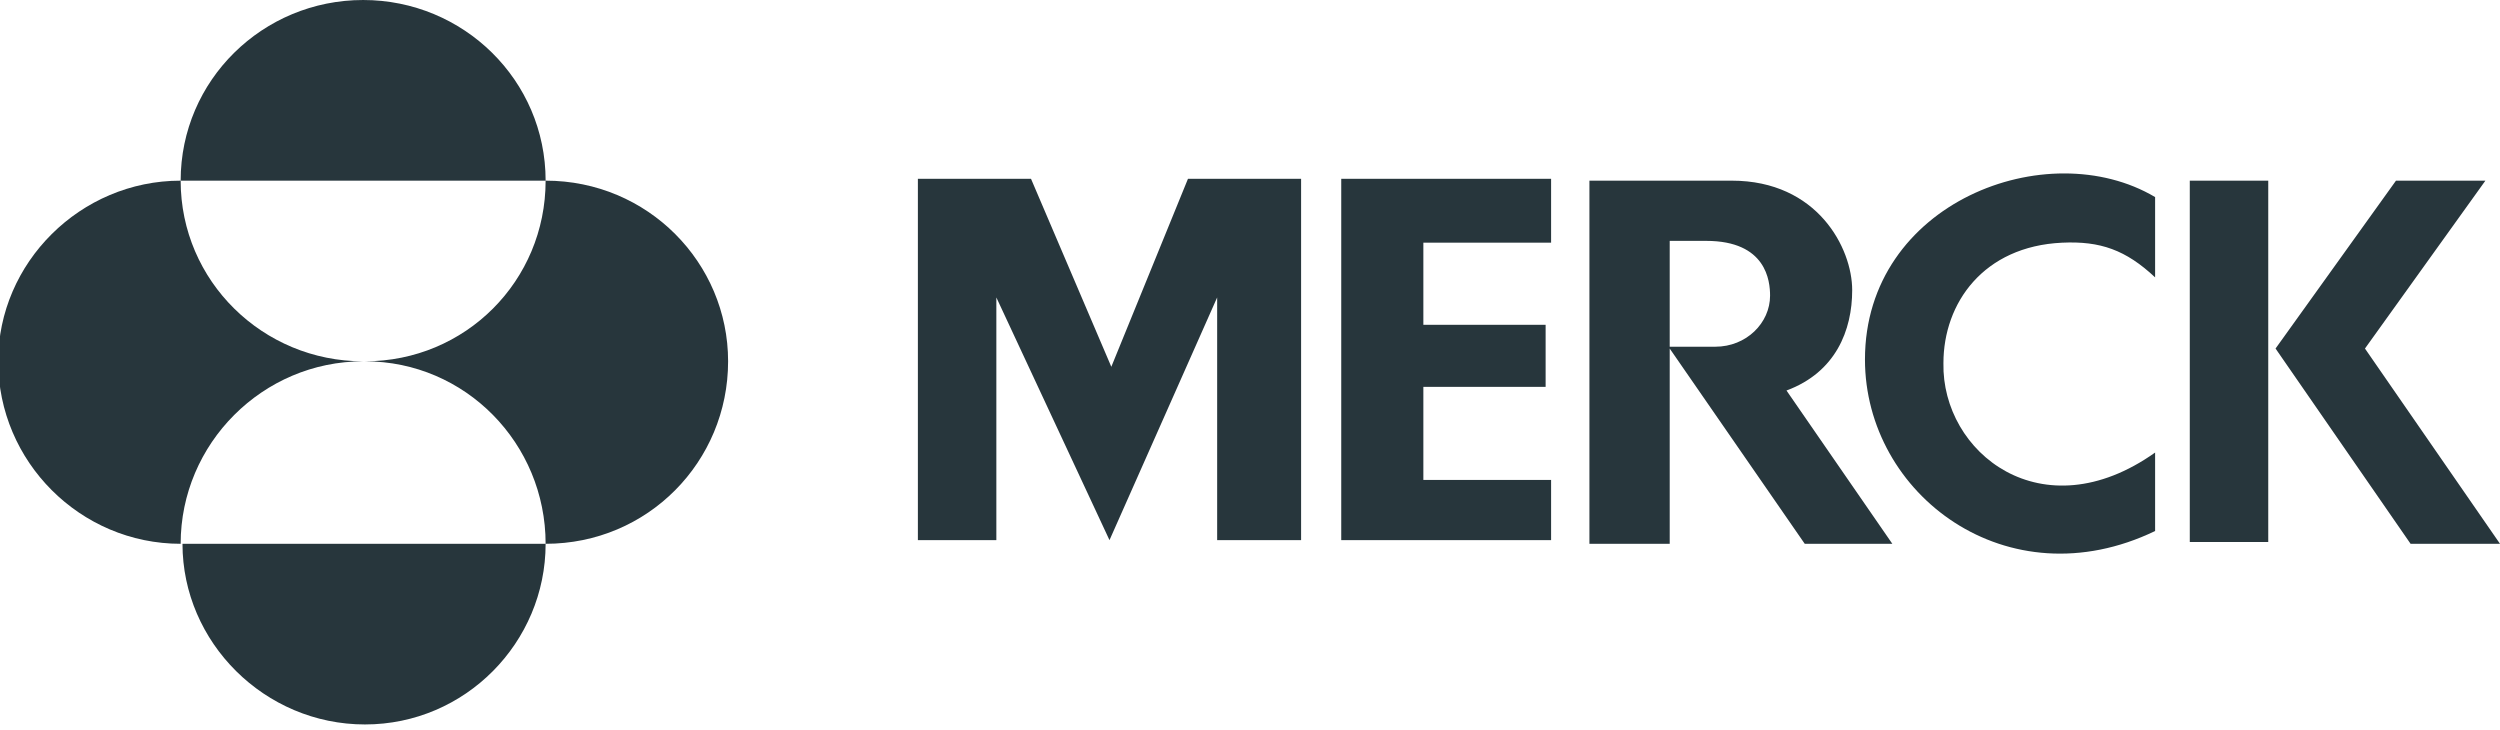
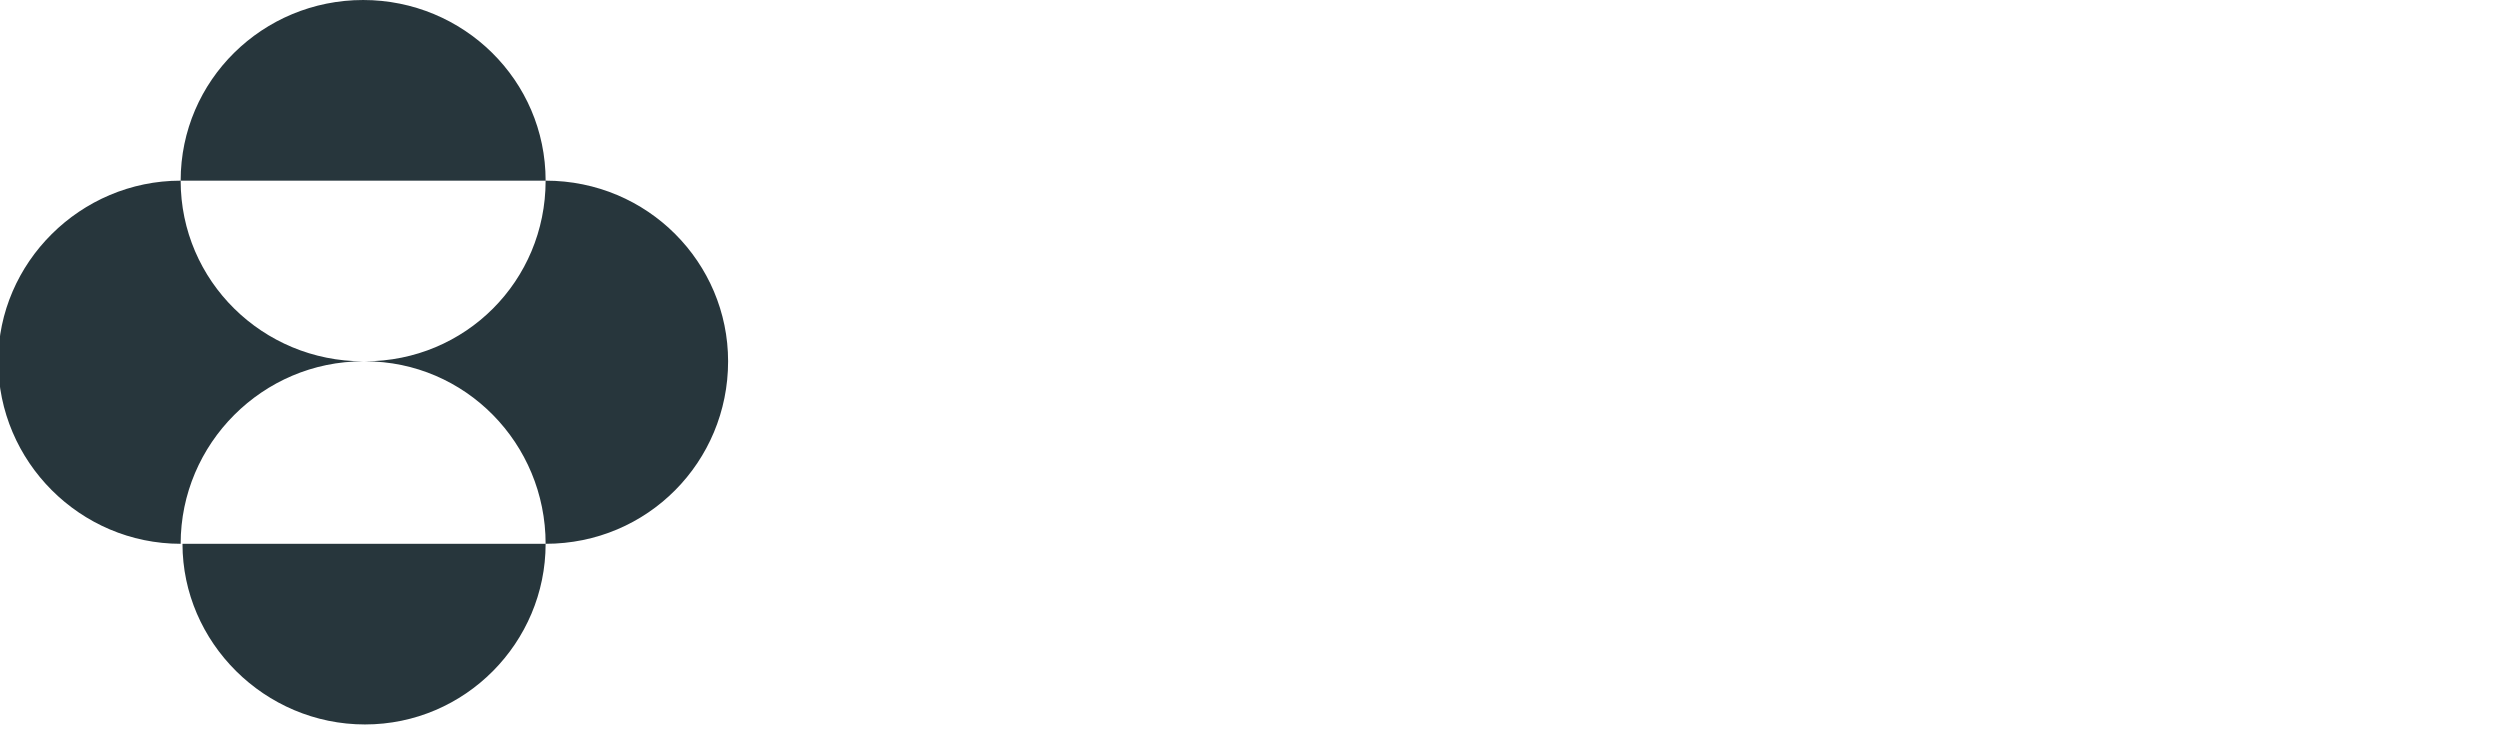
<svg xmlns="http://www.w3.org/2000/svg" version="1.2" viewBox="0 0 137 40" width="137" height="40">
  <title>Merck-Logo-footer-svg</title>
  <style> .s0 { fill: #27363c } </style>
  <g id="Symbols">
    <g id="02.-Components/Navigation/01.-Brand/02.-Footer/01.-Desktop">
      <g id="33Asset-1">
-         <path id="Fill-1" fill-rule="evenodd" class="s0" d="m97.9 21.4c2.7-1 3.6-3.3 3.6-5.5 0-2.3-1.9-6-6.6-6h-7.8v19.9h4.4v-10.7l7.4 10.7h4.8l-5.8-8.4zm-0.9-5.2c0 1.5-1.3 2.8-3 2.8h-2.5v-5.8h2c3.3 0 3.5 2.2 3.5 3zm32.6 2.9l6.6-9.2h-4.9l-6.6 9.2 7.4 10.7h4.9zm-9.6 10.6h4.3v-19.8h-4.3zm-17.8-10c0 7.4 7.8 13.3 15.9 9.4v-4.3c-6.2 4.4-11.7 0-11.6-4.9 0-3.3 2.2-6.4 6.5-6.6 2.1-0.1 3.5 0.4 5.1 1.9v-4.4c-5.9-3.5-15.9 0.3-15.9 8.9zm-28.7-9.9v19.8h11.5v-3.3h-7v-5.1h6.7v-3.4h-6.7v-4.5h7v-3.5zm-8.4 0l-4.2 10.3-4.4-10.3h-6.2v19.8h4.3v-13.3l6.2 13.3 5.9-13.3v13.3h4.6v-19.8z" />
-         <path id="Fill-2" fill-rule="evenodd" class="s0" d="m29.9 9.9c5.6 0 10 4.5 10 9.9 0 5.5-4.4 10-10 10 0-5.5-4.4-10-9.9-10 5.5 0 9.9-4.4 9.9-9.9q0 0 0 0 0 0 0 0zm0 19.9c0 5.4-4.4 9.9-9.9 9.9-5.5 0-10-4.5-10-9.9zm-30-10c0-5.4 4.5-9.9 10-9.9 0 5.5 4.5 9.9 10 9.9-5.5 0-10 4.5-10 10-5.5 0-10-4.5-10-10zm20-19.8c-5.5 0-10 4.4-10 9.9q0 0 0 0h20q0 0 0 0c0-5.5-4.5-9.9-10-9.9z" />
+         <path id="Fill-2" fill-rule="evenodd" class="s0" d="m29.9 9.9c5.6 0 10 4.5 10 9.9 0 5.5-4.4 10-10 10 0-5.5-4.4-10-9.9-10 5.5 0 9.9-4.4 9.9-9.9q0 0 0 0 0 0 0 0m0 19.9c0 5.4-4.4 9.9-9.9 9.9-5.5 0-10-4.5-10-9.9zm-30-10c0-5.4 4.5-9.9 10-9.9 0 5.5 4.5 9.9 10 9.9-5.5 0-10 4.5-10 10-5.5 0-10-4.5-10-10zm20-19.8c-5.5 0-10 4.4-10 9.9q0 0 0 0h20q0 0 0 0c0-5.5-4.5-9.9-10-9.9z" />
      </g>
    </g>
  </g>
</svg>